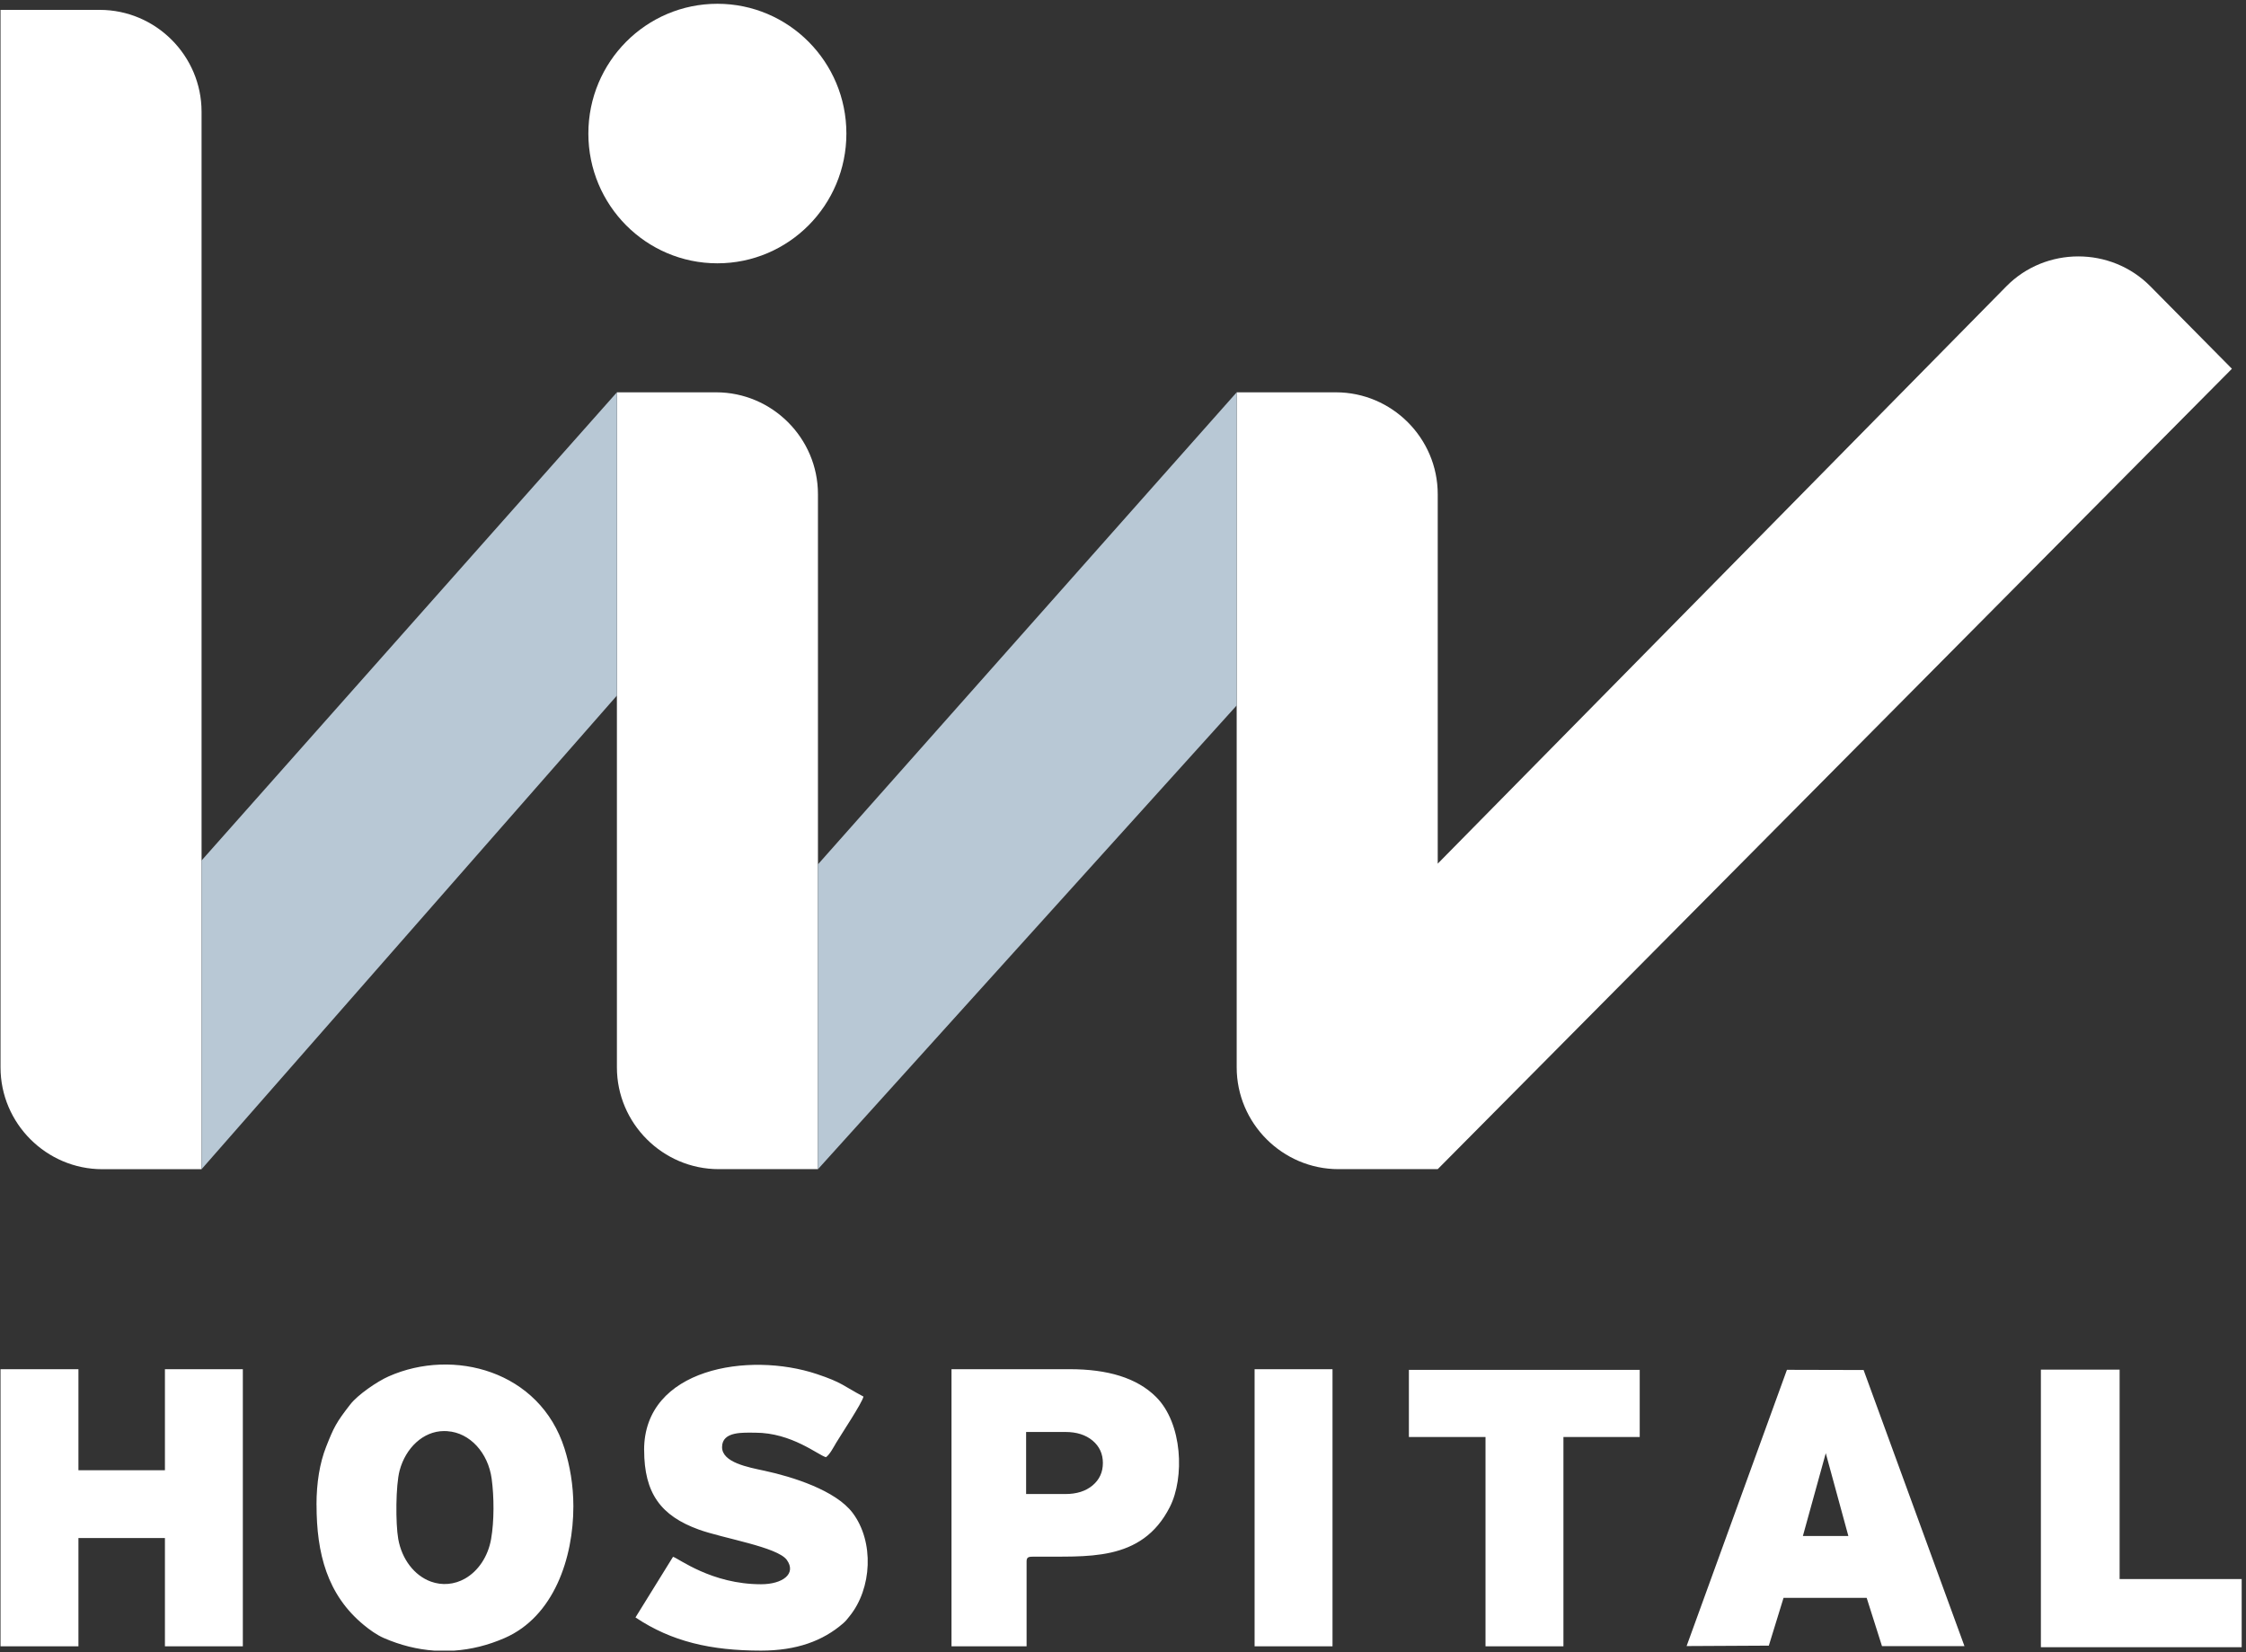
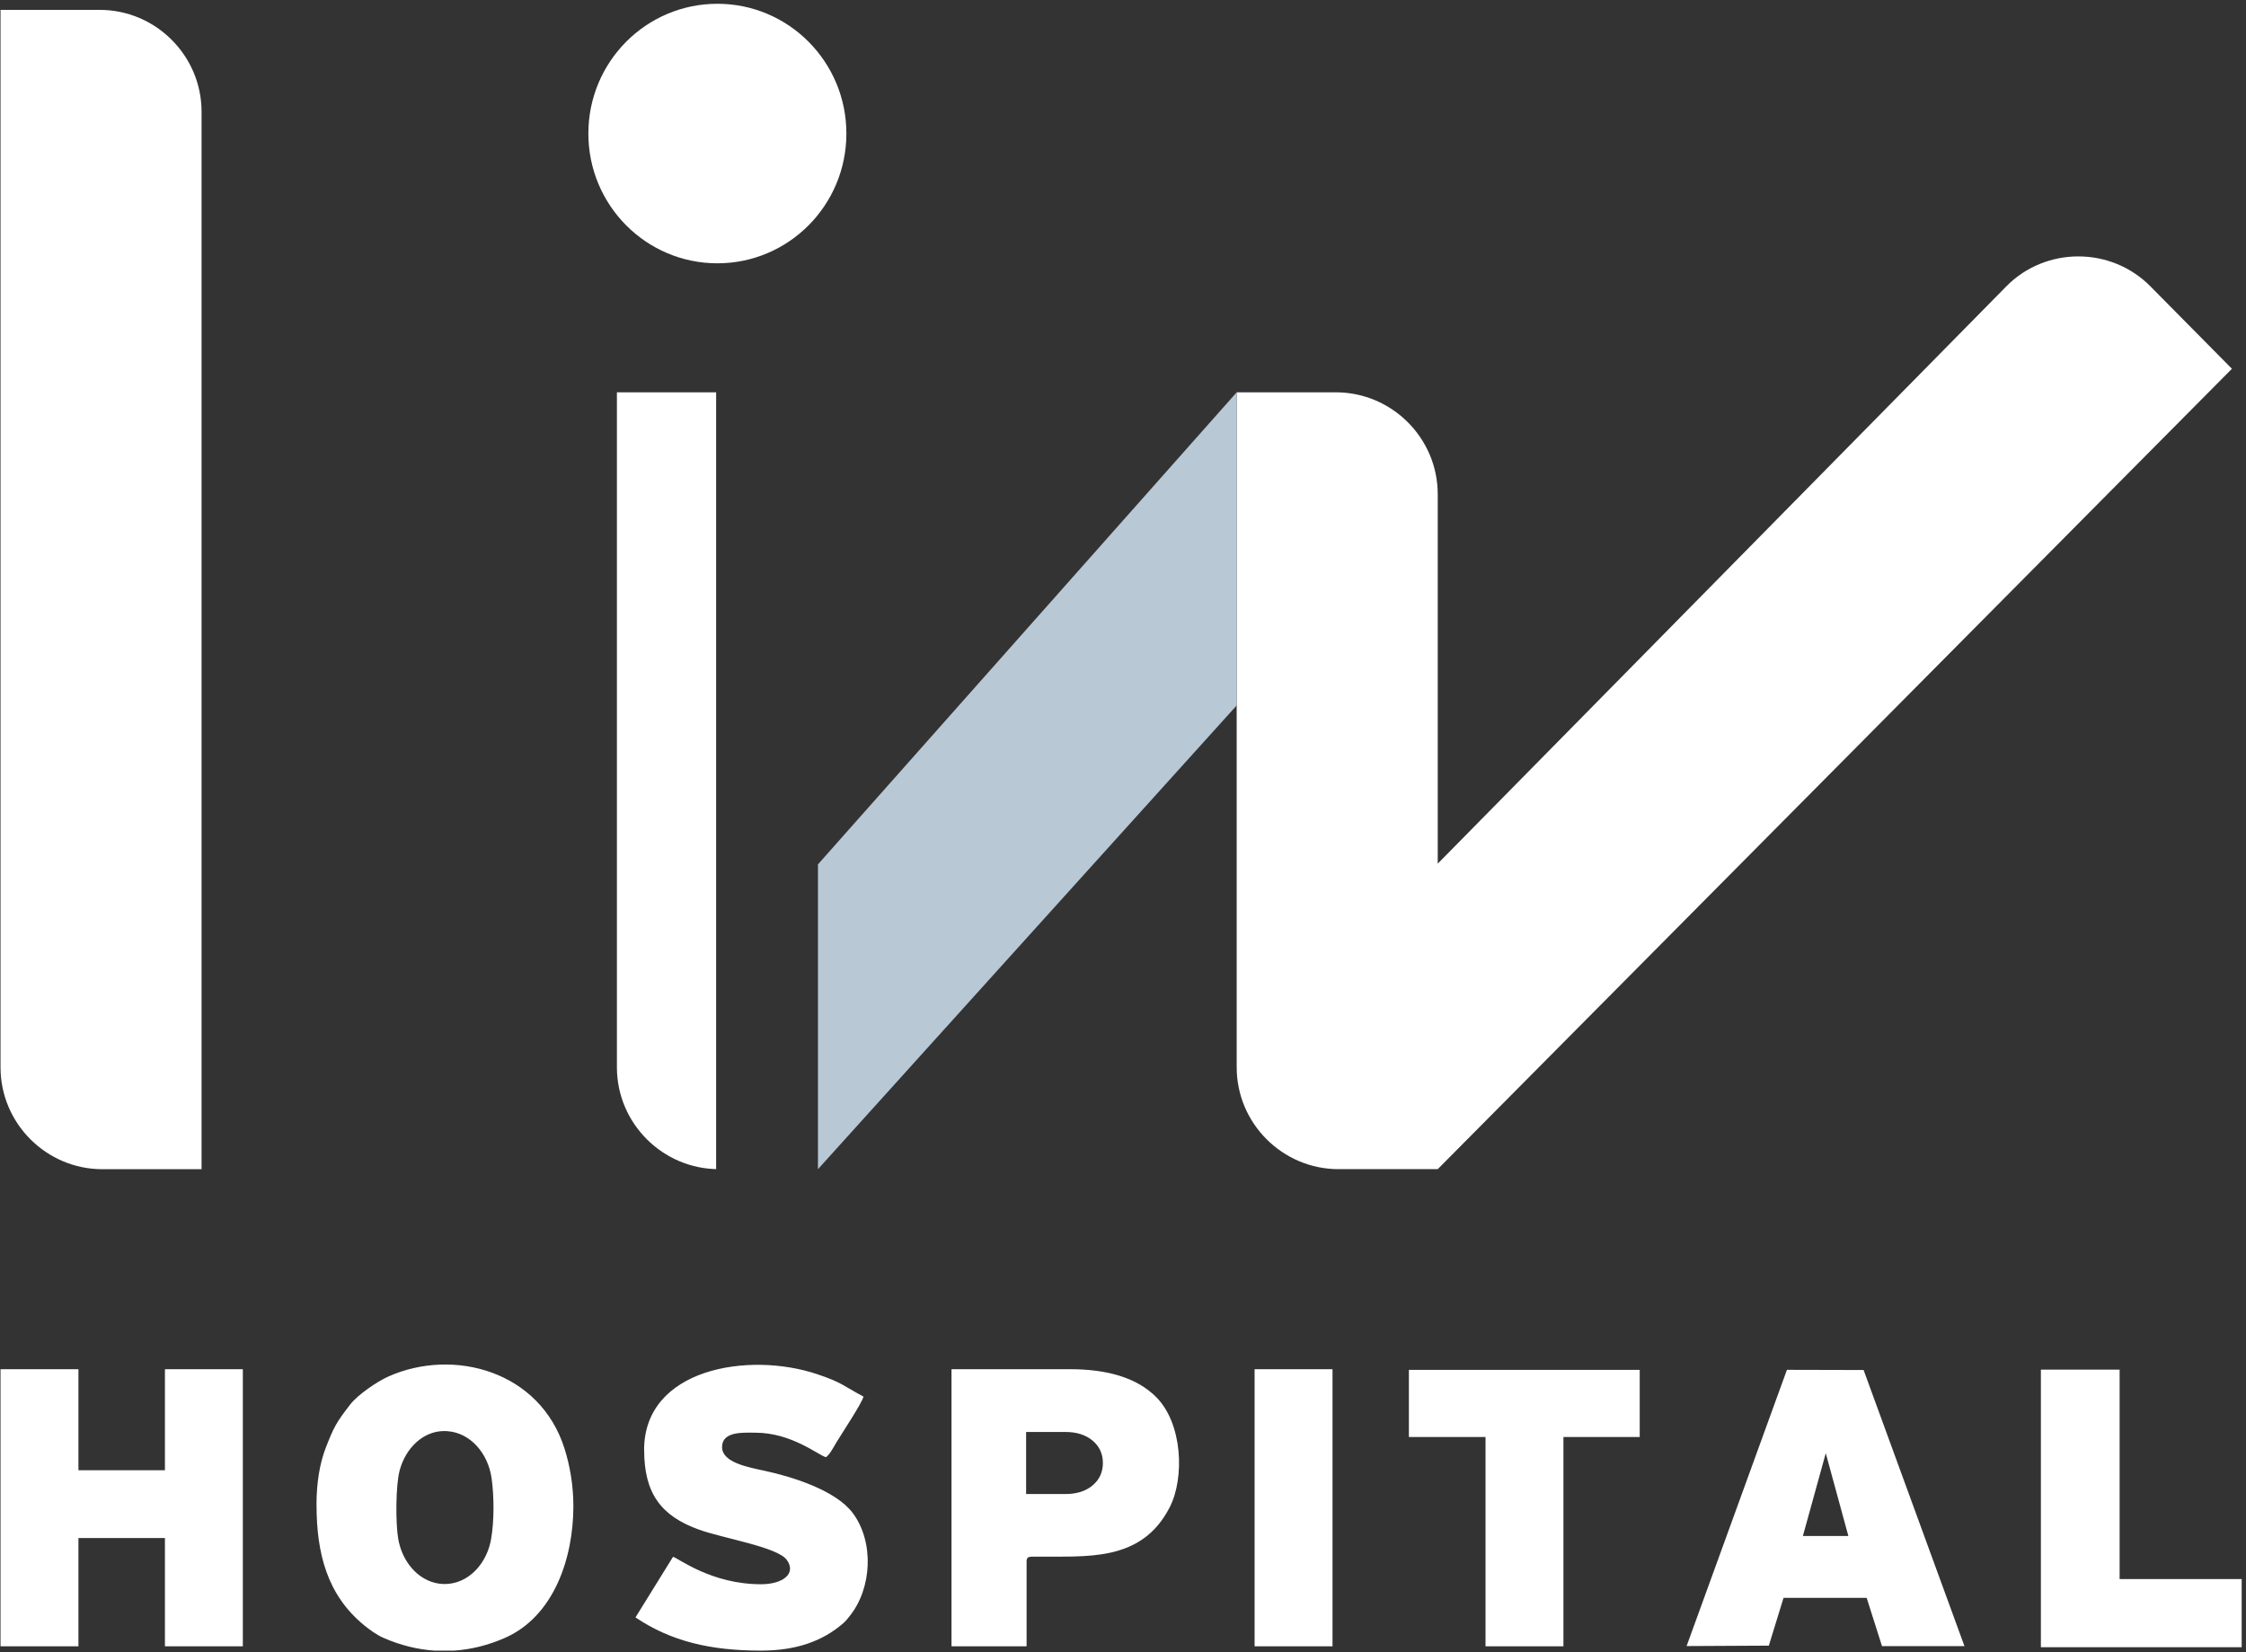
<svg xmlns="http://www.w3.org/2000/svg" width="469" height="345" viewBox="0 0 469 345" fill="none">
  <rect x="0" y="0" width="469" height="345" fill="#333333" stroke="none" />
  <path fill-rule="evenodd" clip-rule="evenodd" d="M66.099 314.267C66.099 324.387 68.309 333.047 75.969 339.357C77.129 340.317 78.699 341.457 80.169 342.087C83.629 343.587 87.159 344.467 90.699 344.707H94.829C98.379 344.467 101.909 343.587 105.359 342.087C115.639 337.617 119.729 325.407 119.729 314.567C119.729 310.107 118.979 305.997 117.889 302.537C112.739 286.237 94.639 281.457 81.159 287.437C78.739 288.507 74.709 291.277 73.149 293.287C70.199 297.067 69.709 298.077 68.109 302.117C66.769 305.507 66.089 309.647 66.089 314.267H66.099ZM0.109 343.807H16.379V321.197H34.439V343.807H50.709V285.937H34.439V307.037H16.379V285.937H0.109V343.807ZM198.699 343.807H214.369V326.027C214.369 324.977 215.109 325.107 216.139 325.087C226.719 324.947 238.369 326.417 244.299 314.677C247.359 308.617 246.969 297.287 241.409 291.737C237.399 287.737 231.289 285.937 223.399 285.937H198.689V343.807H198.699ZM214.269 299.047H222.479C224.819 299.047 226.709 299.647 228.149 300.847C229.579 302.047 230.299 303.607 230.299 305.527C230.299 307.447 229.579 309.007 228.149 310.207C226.719 311.407 224.829 312.007 222.479 312.007H214.269V299.057V299.047ZM134.509 302.807C134.509 311.847 137.999 316.557 145.919 319.427C151.059 321.287 162.339 323.057 164.299 325.767C166.369 328.637 163.449 330.847 158.919 330.847C148.549 330.847 141.719 325.437 140.539 325.117L132.699 337.777C140.239 342.827 148.439 344.707 158.919 344.707C166.309 344.707 171.839 342.697 176.099 338.977C176.659 338.487 176.859 338.187 177.379 337.547C182.109 331.747 182.579 321.957 178.039 315.937C174.489 311.227 165.459 308.397 159.689 307.157C156.189 306.407 150.779 305.417 150.779 302.207C150.779 298.837 155.279 299.197 157.709 299.197C165.329 299.197 170.829 303.877 172.479 304.317C173.299 303.717 174.039 302.257 174.599 301.317C175.799 299.317 179.989 293.047 180.309 291.657C176.079 289.417 175.899 288.727 170.549 286.947C156.399 282.227 134.499 285.717 134.499 302.807H134.509ZM310.199 300.097V343.807H326.469V300.097H342.399V286.077H294.199V300.097H310.199ZM261.979 343.807H278.249V285.937H261.979V343.807ZM385.969 320.777H376.469L381.249 303.477L385.969 320.777ZM93.439 298.887C98.119 299.197 101.939 303.397 102.669 308.827C103.179 312.597 103.209 317.657 102.549 321.407C101.909 325.067 99.849 328.107 97.099 329.667C94.899 330.917 92.329 331.157 89.959 330.287C86.539 329.037 83.909 325.637 83.159 321.397C82.589 318.167 82.619 310.187 83.449 307.087C84.709 302.377 88.369 298.877 92.699 298.857C92.949 298.857 93.189 298.857 93.439 298.877V298.887ZM426.179 286.027H442.609V329.767H468.099V343.997H426.169V286.037L426.179 286.027ZM372.439 333.667L369.359 343.667L352.189 343.757L373.139 286.067L389.149 286.107L410.209 343.767H392.989L389.789 333.687H372.429L372.439 333.667Z" fill="white" />
  <path fill-rule="evenodd" clip-rule="evenodd" d="M0.109 2.062H20.829C32.519 2.062 42.089 11.633 42.089 23.323V244.172H21.369C9.679 244.172 0.109 234.602 0.109 222.912V2.062Z" fill="white" />
-   <path fill-rule="evenodd" clip-rule="evenodd" d="M128.82 81.93H149.54C161.23 81.93 170.8 91.5 170.8 103.19V244.16H150.08C138.39 244.16 128.82 234.59 128.82 222.9V81.93Z" fill="white" />
+   <path fill-rule="evenodd" clip-rule="evenodd" d="M128.82 81.93H149.54V244.16H150.08C138.39 244.16 128.82 234.59 128.82 222.9V81.93Z" fill="white" />
  <path fill-rule="evenodd" clip-rule="evenodd" d="M258.24 81.931H278.96C290.65 81.931 300.22 91.501 300.22 103.191V180.361L418.95 59.801C427.15 51.471 440.79 51.461 449.02 59.781L466.06 77.011L300.22 244.161H279.5C267.81 244.161 258.24 234.591 258.24 222.901V81.931Z" fill="white" />
  <path fill-rule="evenodd" clip-rule="evenodd" d="M149.799 0.789C164.679 0.789 176.739 12.919 176.739 27.889C176.739 42.859 164.679 54.989 149.799 54.989C134.919 54.989 122.859 42.859 122.859 27.889C122.859 12.919 134.919 0.789 149.799 0.789Z" fill="white" />
-   <path fill-rule="evenodd" clip-rule="evenodd" d="M128.82 145.26V81.93L42.09 179.7V244.17L128.82 145.26Z" fill="#B8C8D5" />
  <path fill-rule="evenodd" clip-rule="evenodd" d="M170.801 180.51V244.17L258.241 147.32V81.93L170.801 180.51Z" fill="#B8C8D5" />
</svg>